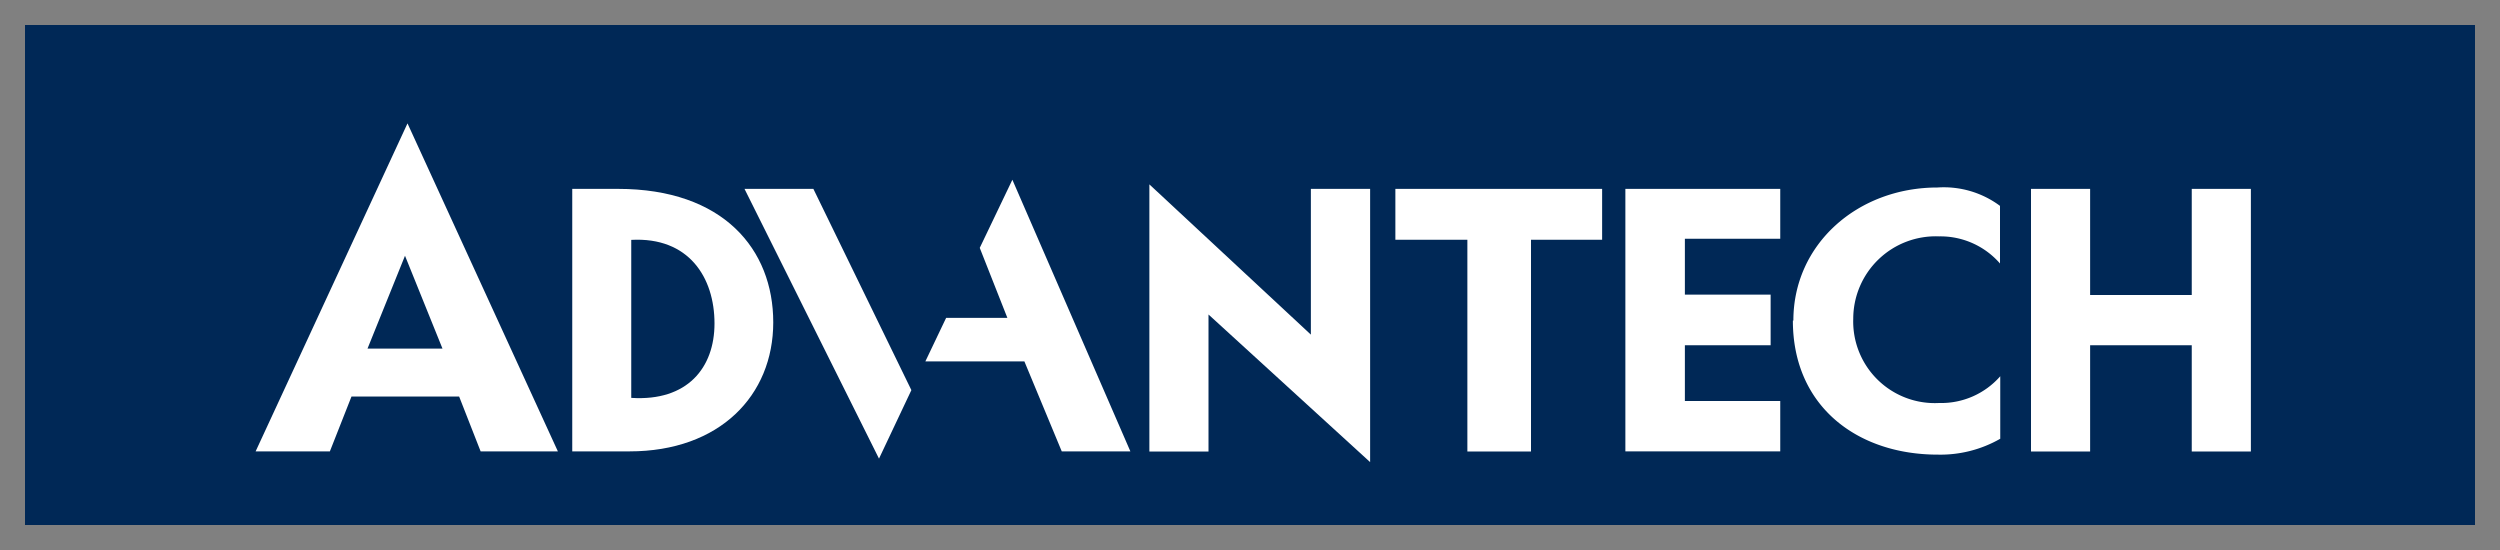
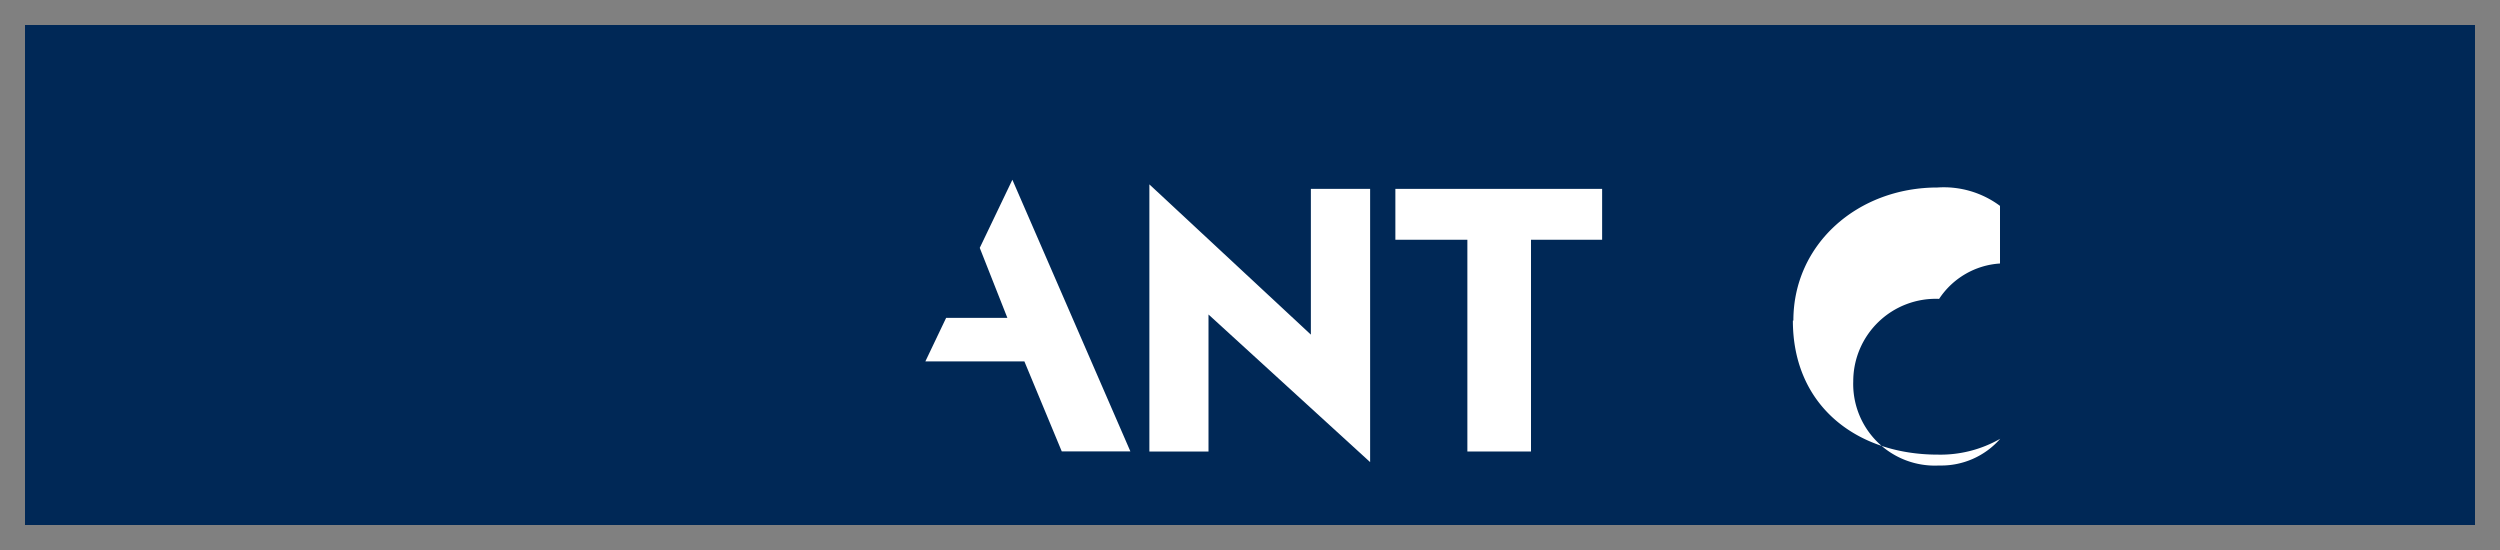
<svg xmlns="http://www.w3.org/2000/svg" id="圖層_1" data-name="圖層 1" viewBox="0 0 200 44">
  <rect x="0" y="0" width="200" height="44" fill="#808080" stroke="none" />
  <defs>
    <style>.cls-1{fill:#002856;}.cls-2{fill:#fff;fill-rule:evenodd;}</style>
  </defs>
  <rect class="cls-1" x="2" y="2" width="196" height="40" />
-   <path class="cls-2" d="M45.78,15.11v21h4.58c7.21,0,11.5-4.47,11.5-10.32s-4-10.68-12.42-10.68ZM50.5,31.83h0V19.19c4.6-.25,6.66,3,6.66,6.69,0,3.53-2.16,6.24-6.66,5.95" />
  <polygon class="cls-2" points="109.61 15.11 104.87 15.11 104.87 26.77 91.95 14.75 91.95 36.12 96.68 36.12 96.68 25.16 109.61 36.97 109.61 15.11" />
  <polygon class="cls-2" points="111.63 19.18 117.39 19.18 117.39 36.12 122.48 36.12 122.48 19.18 128.17 19.18 128.17 15.11 111.63 15.11 111.63 19.18" />
-   <polygon class="cls-2" points="130.03 36.11 130.03 15.11 142.42 15.11 142.42 19.1 134.79 19.1 134.79 23.57 141.65 23.57 141.65 27.62 134.79 27.62 134.79 32.08 142.42 32.08 142.42 36.11 130.03 36.11" />
-   <polygon class="cls-2" points="175.34 15.11 175.34 23.6 167.21 23.6 167.21 15.11 162.48 15.11 162.48 36.12 167.21 36.12 167.21 27.62 175.34 27.62 175.34 36.12 180.07 36.12 180.07 15.11 175.34 15.11" />
-   <polygon class="cls-2" points="59.56 15.11 70.32 36.69 72.91 31.21 65.07 15.11 59.56 15.11" />
  <polygon class="cls-2" points="80.99 14.38 78.38 19.83 80.59 25.43 75.69 25.43 74.03 28.91 81.95 28.91 84.94 36.11 90.43 36.11 80.99 14.38" />
-   <path class="cls-2" d="M143.43,25.65c0,6.89,5.19,10.72,11.59,10.72a9.63,9.63,0,0,0,5-1.27v-5a6.28,6.28,0,0,1-4.89,2.14,6.53,6.53,0,0,1-6.87-6.75,6.6,6.6,0,0,1,6.87-6.58A6.31,6.31,0,0,1,160,21.08V16.47A7.53,7.53,0,0,0,155,15c-6.39,0-11.53,4.53-11.53,10.64" />
-   <path class="cls-2" d="M29.4,27.89l3-7.43,3,7.43Zm15.23,8.22h0L32.6,9.87,20.45,36.11h5.94l1.73-4.39h8.61l1.72,4.39Z" />
+   <path class="cls-2" d="M143.43,25.65c0,6.89,5.19,10.72,11.59,10.72a9.63,9.63,0,0,0,5-1.27a6.28,6.28,0,0,1-4.89,2.14,6.53,6.53,0,0,1-6.87-6.75,6.6,6.6,0,0,1,6.87-6.58A6.31,6.31,0,0,1,160,21.08V16.47A7.53,7.53,0,0,0,155,15c-6.39,0-11.53,4.53-11.53,10.64" />
</svg>